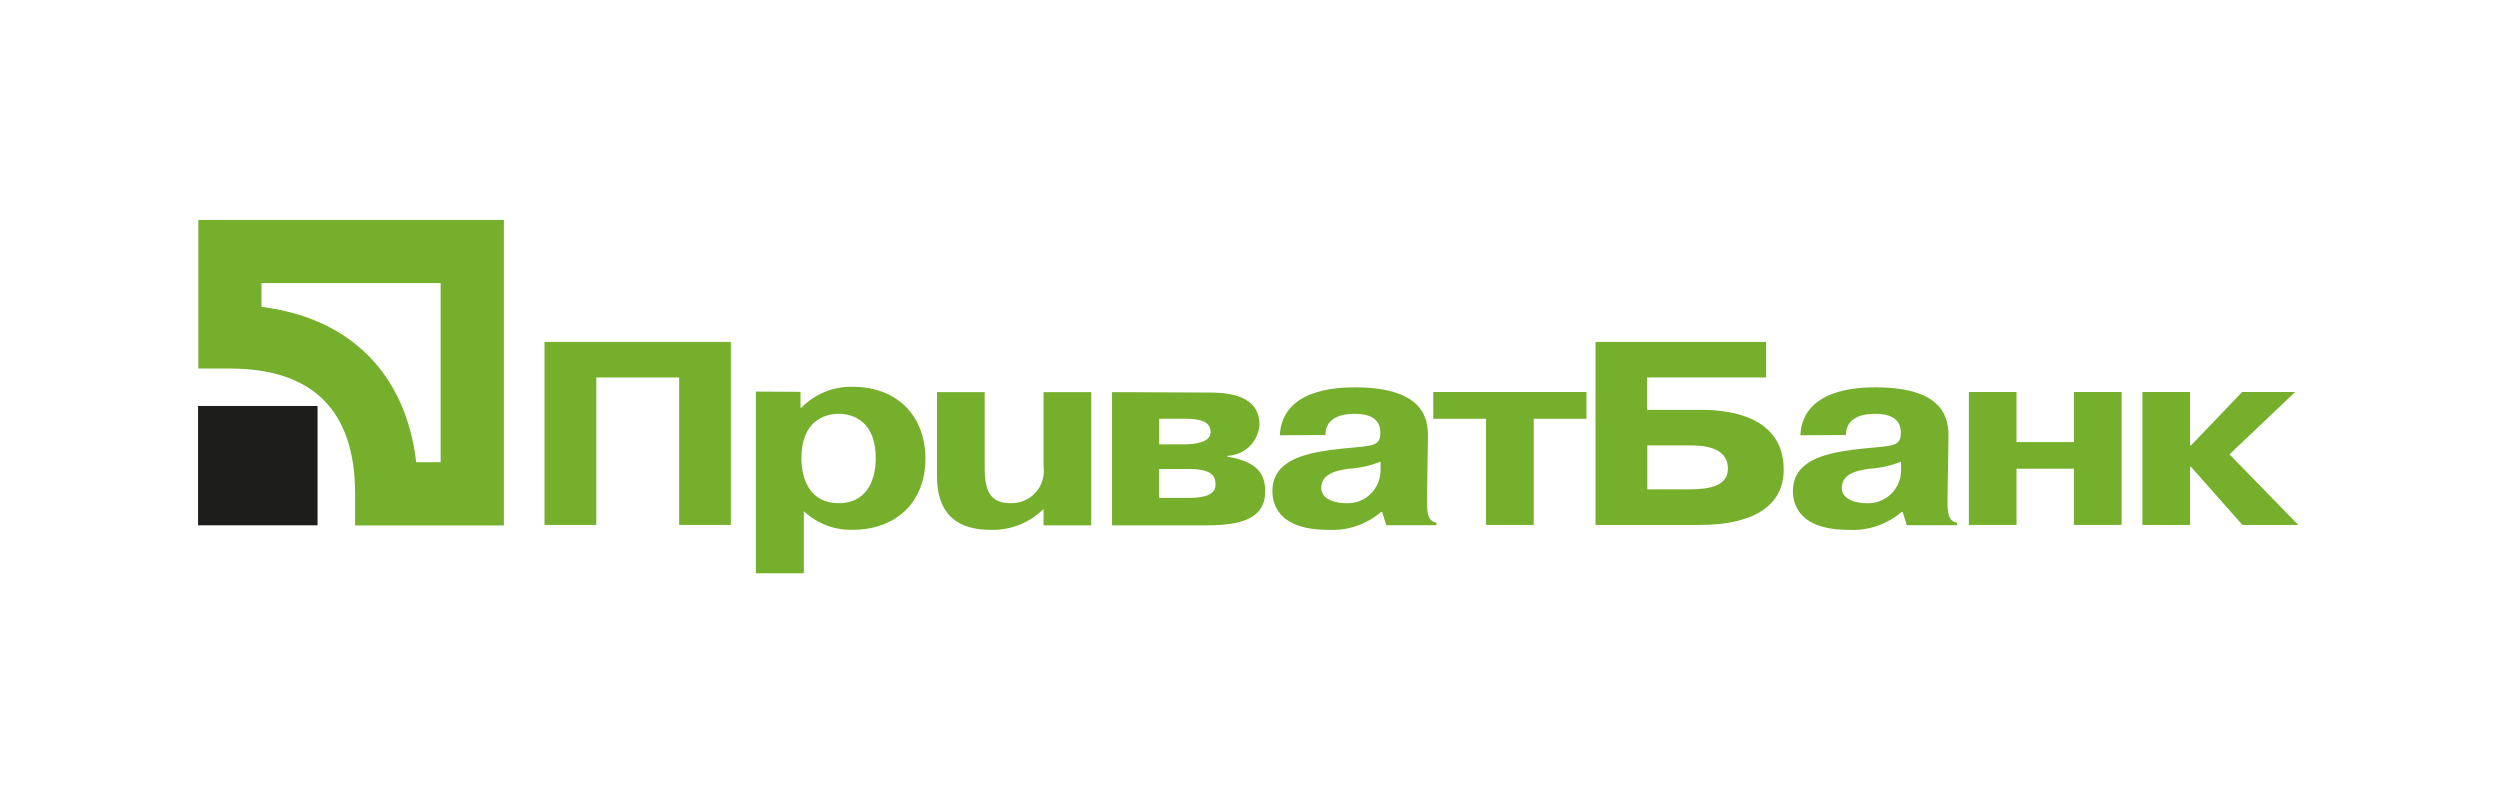
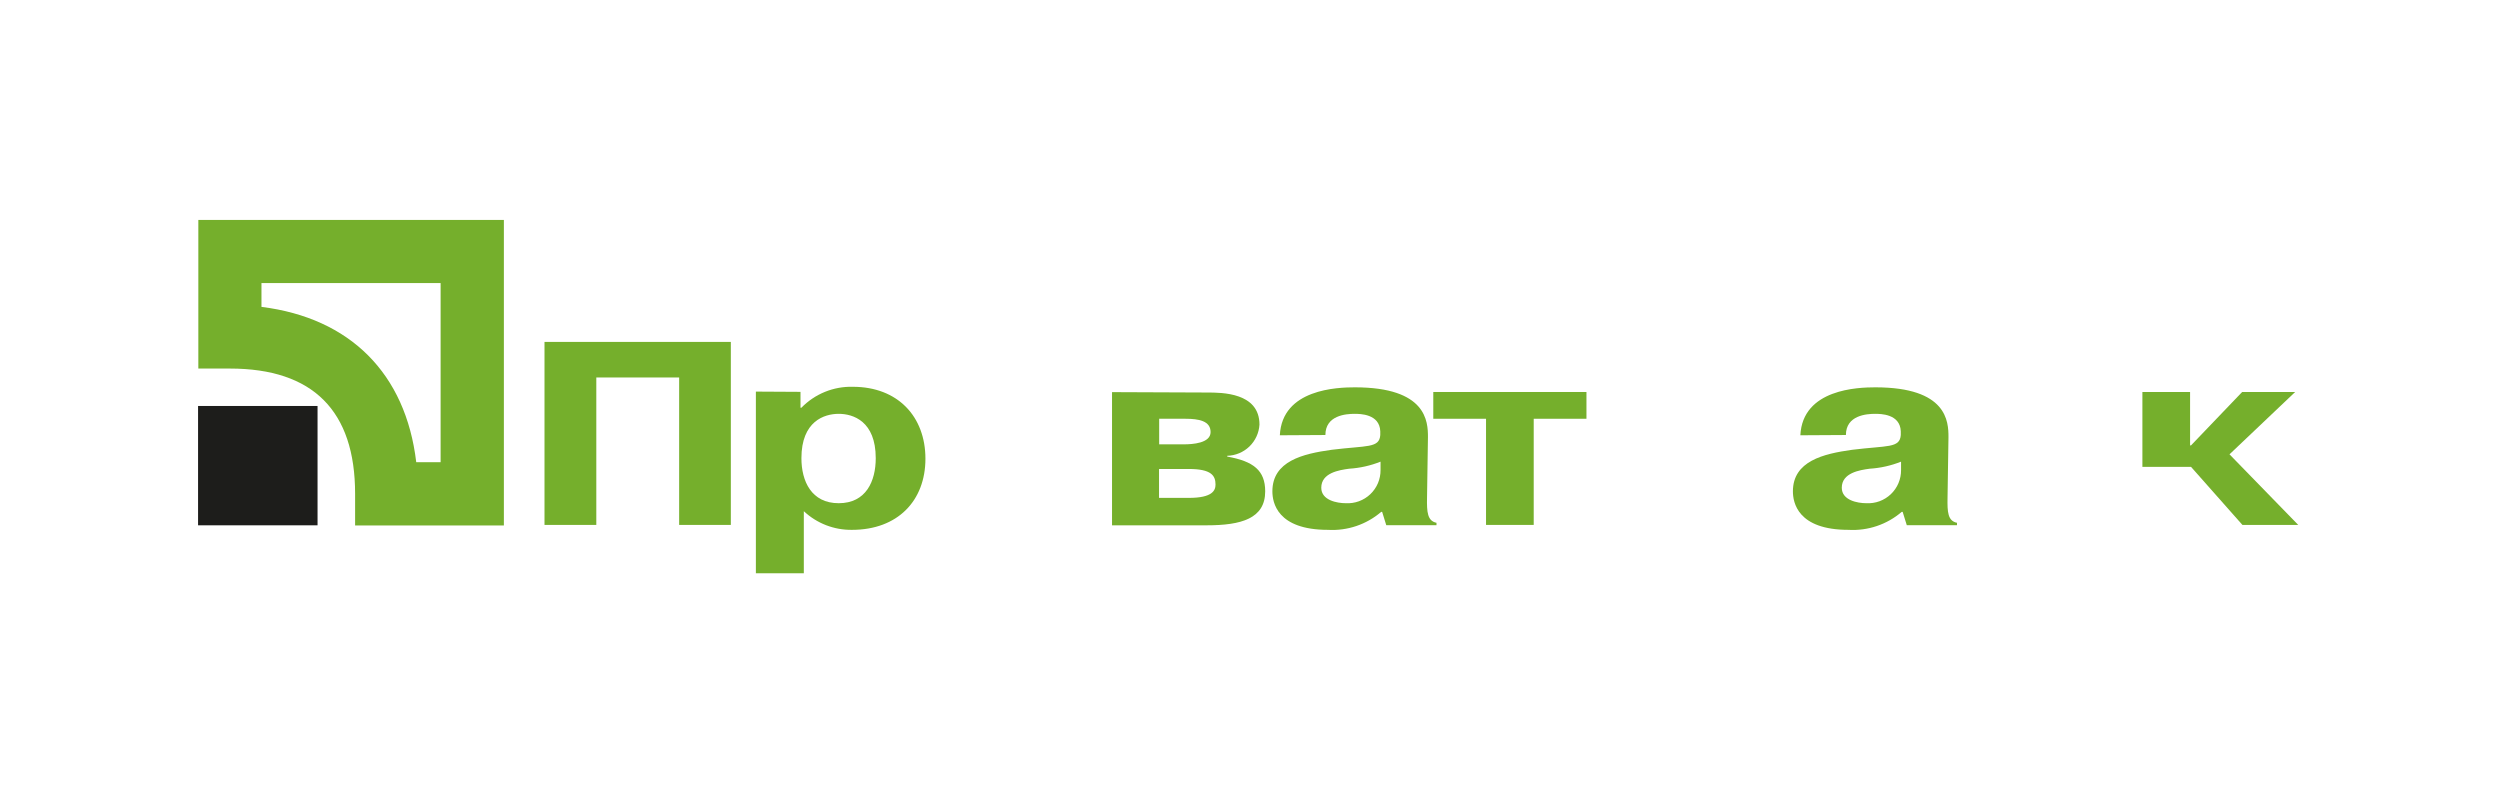
<svg xmlns="http://www.w3.org/2000/svg" width="216" height="70" viewBox="0 0 216 70" fill="none">
  <path d="M51.521 45.353H47.045V29.541H63.144V45.353H58.679V32.614H51.521V45.353Z" fill="#75AF2C" />
  <path d="M69.243 39.587C69.243 36.388 71.222 35.755 72.465 35.755C73.708 35.755 75.664 36.388 75.664 39.587C75.664 41.578 74.824 43.477 72.465 43.477C70.106 43.477 69.243 41.578 69.243 39.587ZM65.308 33.834V49.53H69.45V44.167C70.578 45.224 72.071 45.802 73.616 45.779C77.552 45.779 79.957 43.27 79.957 39.633C79.957 35.997 77.575 33.419 73.685 33.419C72.86 33.397 72.039 33.546 71.275 33.857C70.51 34.168 69.819 34.634 69.243 35.226H69.163V33.856L65.308 33.834Z" fill="#75AF2C" />
-   <path d="M90.164 43.972C89.562 44.572 88.842 45.043 88.05 45.354C87.259 45.664 86.411 45.809 85.561 45.779C81.119 45.779 80.958 42.441 80.958 41.06V33.88H85.078V40.52C85.078 42.821 85.86 43.477 87.379 43.477C87.778 43.48 88.173 43.398 88.537 43.236C88.902 43.074 89.227 42.835 89.491 42.536C89.755 42.237 89.952 41.885 90.068 41.503C90.184 41.121 90.217 40.719 90.164 40.324V33.88H94.284V45.387H90.164V44.006V43.972Z" fill="#75AF2C" />
  <path d="M100.199 36.181H102.42C103.571 36.181 104.595 36.365 104.595 37.332C104.595 38.298 103.018 38.391 102.293 38.391H100.153V36.181H100.199ZM96.079 33.88V45.387H104.261C107.253 45.387 109.313 44.8 109.313 42.453C109.313 40.646 108.3 39.852 106.033 39.449V39.38C106.75 39.361 107.434 39.074 107.95 38.576C108.465 38.077 108.775 37.403 108.818 36.687C108.818 33.914 105.573 33.914 104.296 33.914L96.079 33.88ZM100.199 40.52H102.719C104.675 40.52 105.021 41.106 105.021 41.866C105.021 42.372 104.756 43.017 102.719 43.017H100.141V40.52H100.199Z" fill="#75AF2C" />
  <path d="M119.279 40.612C119.282 41.001 119.206 41.386 119.055 41.745C118.903 42.104 118.68 42.427 118.398 42.696C118.117 42.964 117.783 43.172 117.418 43.307C117.053 43.441 116.664 43.499 116.275 43.477C115.516 43.477 114.158 43.224 114.158 42.142C114.158 40.853 115.7 40.612 116.574 40.496C117.502 40.438 118.415 40.232 119.279 39.887V40.612ZM114.514 37.585C114.514 35.882 116.298 35.755 117.035 35.755C117.495 35.755 119.198 35.755 119.256 37.263V37.585C119.175 38.736 118.105 38.483 115.055 38.862C112.558 39.208 109.934 39.841 109.934 42.453C109.934 43.408 110.337 45.779 114.733 45.779C116.411 45.877 118.061 45.32 119.336 44.225H119.417L119.773 45.376H124.112V45.169C123.329 45.008 123.272 44.248 123.295 43.005L123.375 37.758C123.375 36.434 123.272 33.465 117.058 33.465C115.573 33.465 110.774 33.603 110.579 37.608L114.514 37.585Z" fill="#75AF2C" />
  <path d="M123.836 36.181V33.868H137.07V36.181H132.513V45.353H128.393V36.181H123.836Z" fill="#75AF2C" />
-   <path d="M142.329 38.483H146.034C147.127 38.483 149.291 38.598 149.291 40.496C149.291 41.981 147.714 42.28 145.953 42.28H142.329V38.483ZM142.329 32.614H152.593V29.541H137.852V45.353H146.909C151.293 45.353 154.112 43.811 154.112 40.589C154.112 35.525 148.474 35.41 146.909 35.41H142.306V32.614H142.329Z" fill="#75AF2C" />
  <path d="M164.251 40.612C164.255 41.001 164.179 41.386 164.027 41.745C163.876 42.104 163.652 42.427 163.371 42.696C163.089 42.964 162.755 43.172 162.39 43.307C162.025 43.441 161.636 43.499 161.248 43.477C160.488 43.477 159.13 43.224 159.13 42.142C159.13 40.853 160.672 40.612 161.547 40.496C162.475 40.438 163.388 40.232 164.251 39.887V40.612ZM159.487 37.585C159.487 35.882 161.271 35.755 162.007 35.755C162.467 35.755 164.17 35.755 164.228 37.263V37.585C164.147 38.736 163.077 38.483 160.028 38.862C157.531 39.208 154.907 39.841 154.907 42.453C154.907 43.408 155.31 45.779 159.705 45.779C161.383 45.877 163.034 45.32 164.309 44.225H164.389L164.746 45.376H169.084V45.169C168.29 45.008 168.244 44.248 168.267 43.005L168.348 37.758C168.348 36.434 168.244 33.465 162.03 33.465C160.546 33.465 155.747 33.603 155.551 37.608L159.487 37.585Z" fill="#75AF2C" />
-   <path d="M174.228 45.353H170.108V33.868H174.228V38.195H179.188V33.868H183.308V45.353H179.188V40.496H174.228V45.353Z" fill="#75AF2C" />
-   <path d="M193.722 33.868H198.302L192.629 39.254L198.567 45.353H193.745L189.303 40.335H189.223V45.353H185.103V33.868H189.223V38.483H189.303L193.722 33.868Z" fill="#75AF2C" />
+   <path d="M193.722 33.868H198.302L192.629 39.254L198.567 45.353H193.745L189.303 40.335H189.223H185.103V33.868H189.223V38.483H189.303L193.722 33.868Z" fill="#75AF2C" />
  <path d="M17.113 45.387H27.436V35.076H17.113V45.387Z" fill="#1D1D1B" />
  <path d="M17.136 19V31.843H19.864C27.044 31.843 30.681 35.491 30.681 42.66V45.399H43.535V19H17.136ZM38.069 24.455V39.933H35.963C35.054 32.268 30.244 27.47 22.591 26.515V24.455H38.069Z" fill="#75AF2C" />
</svg>